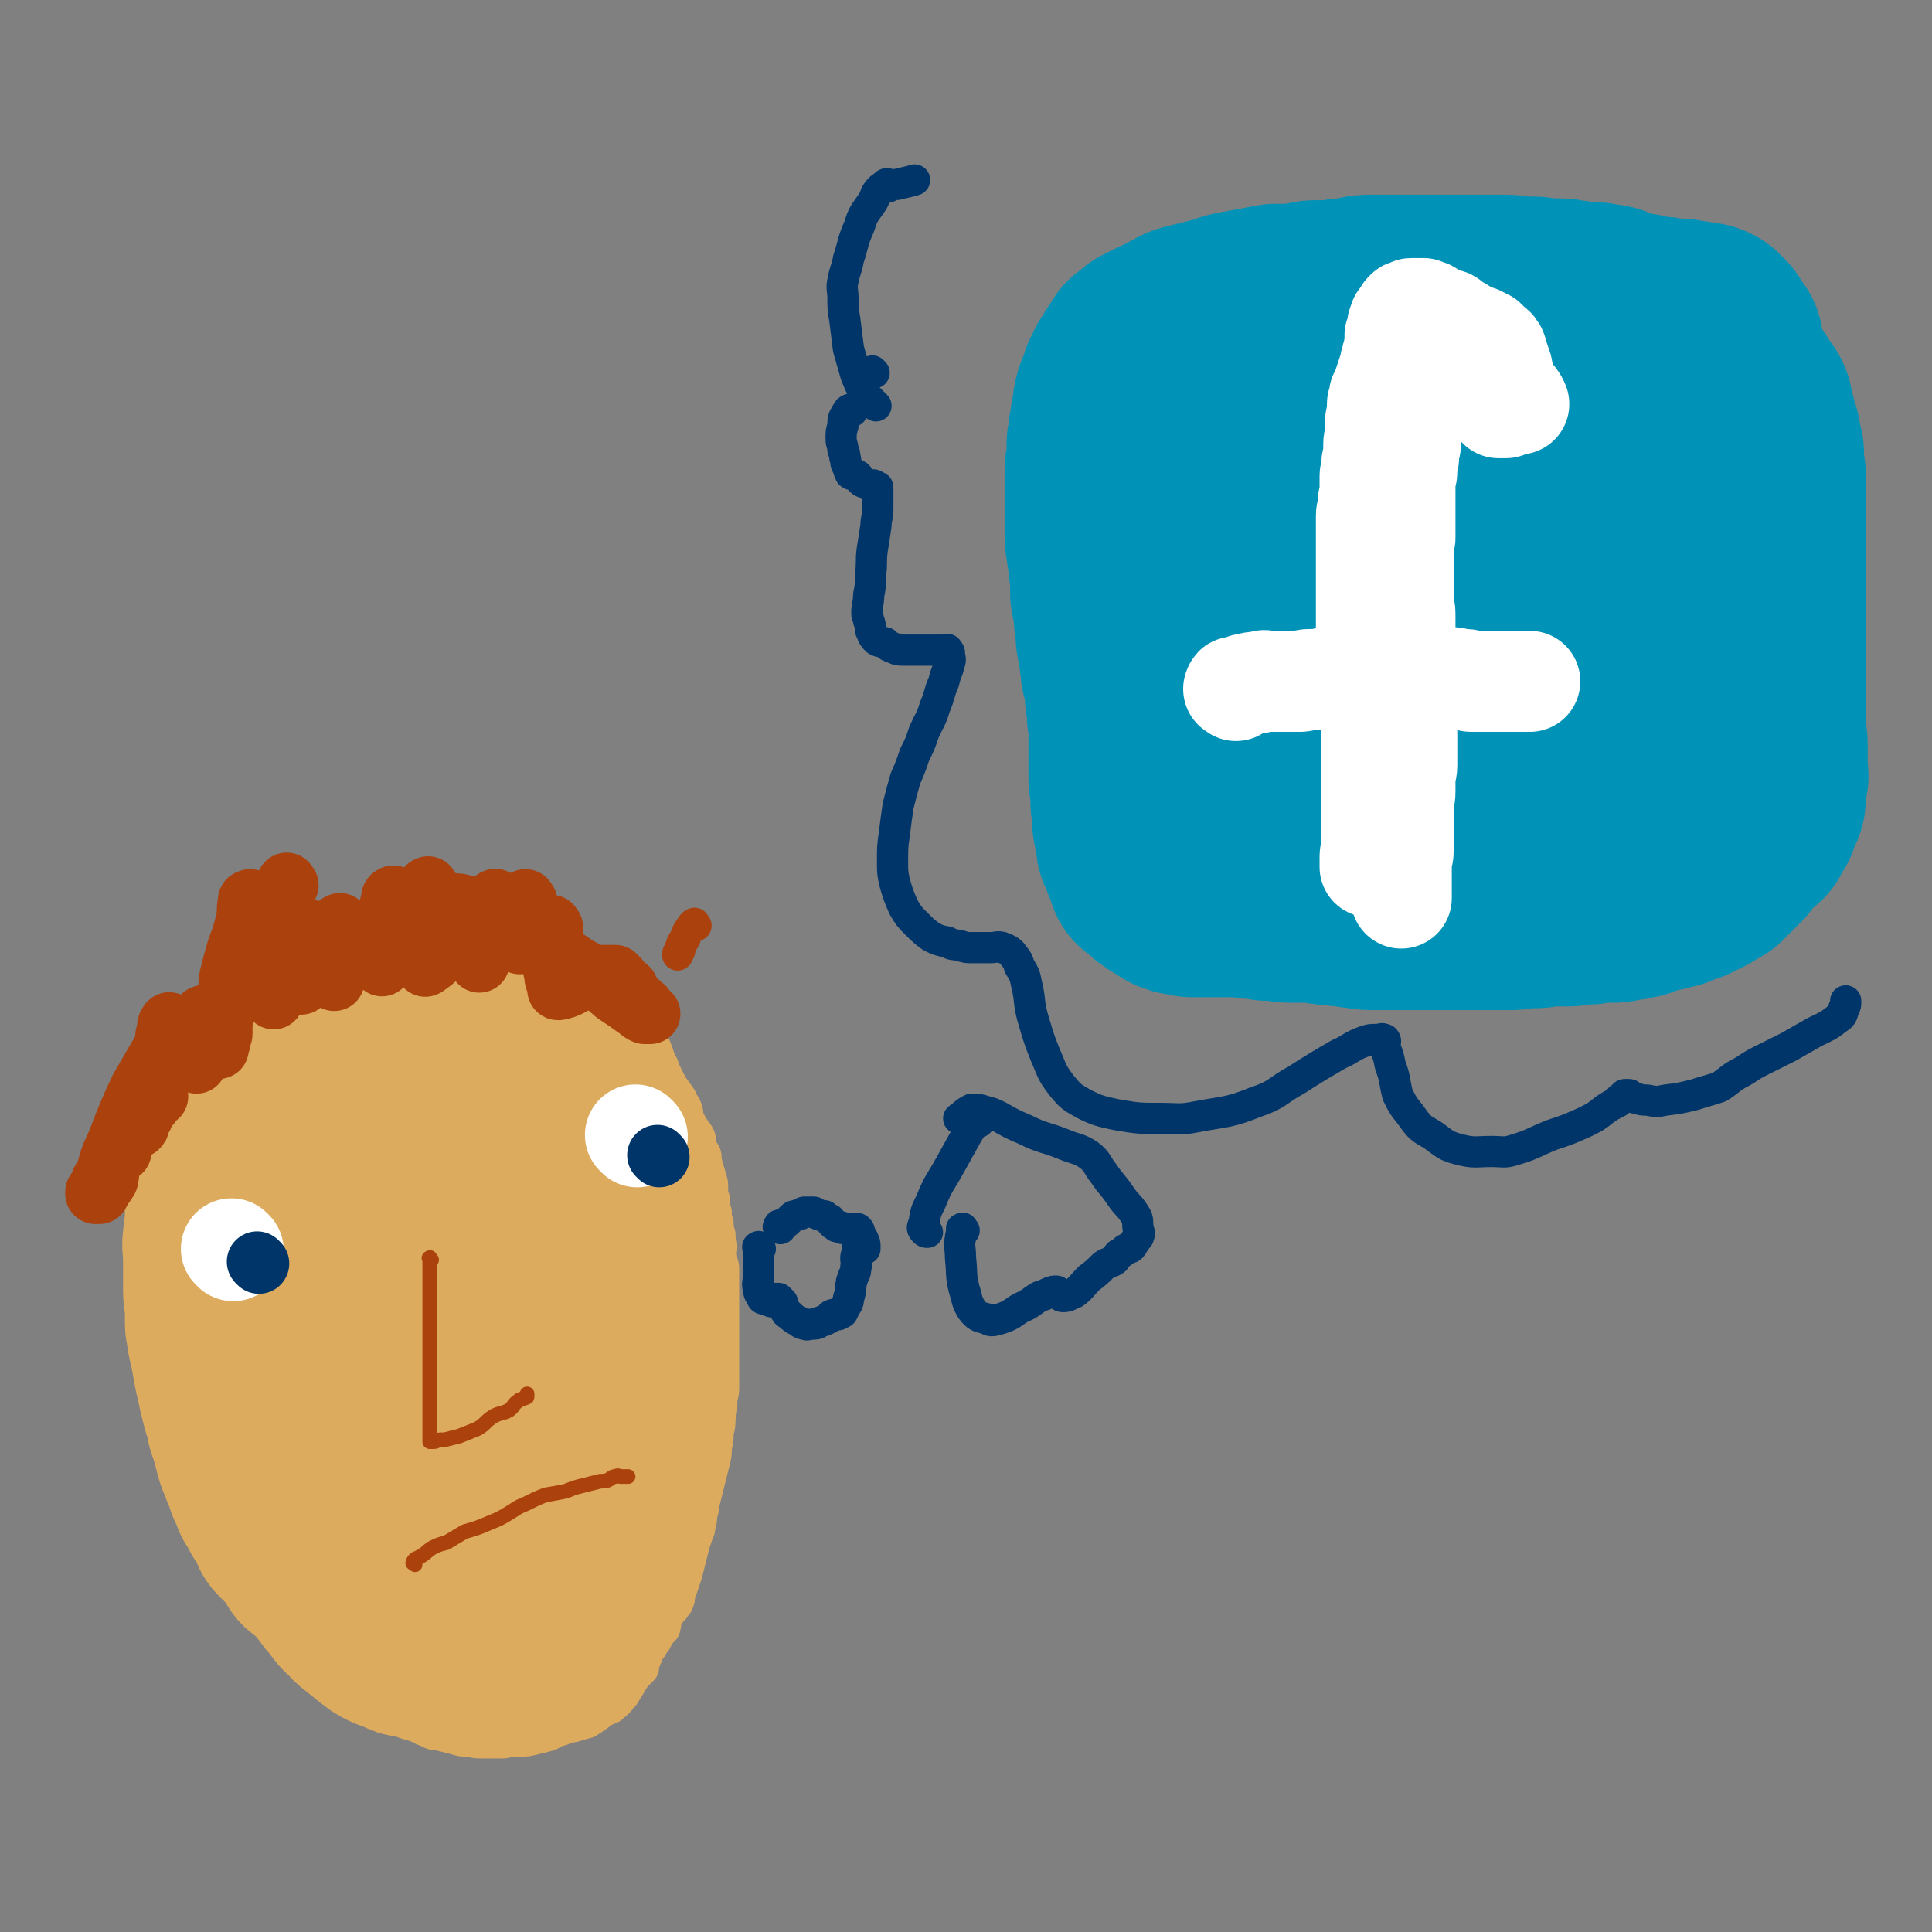
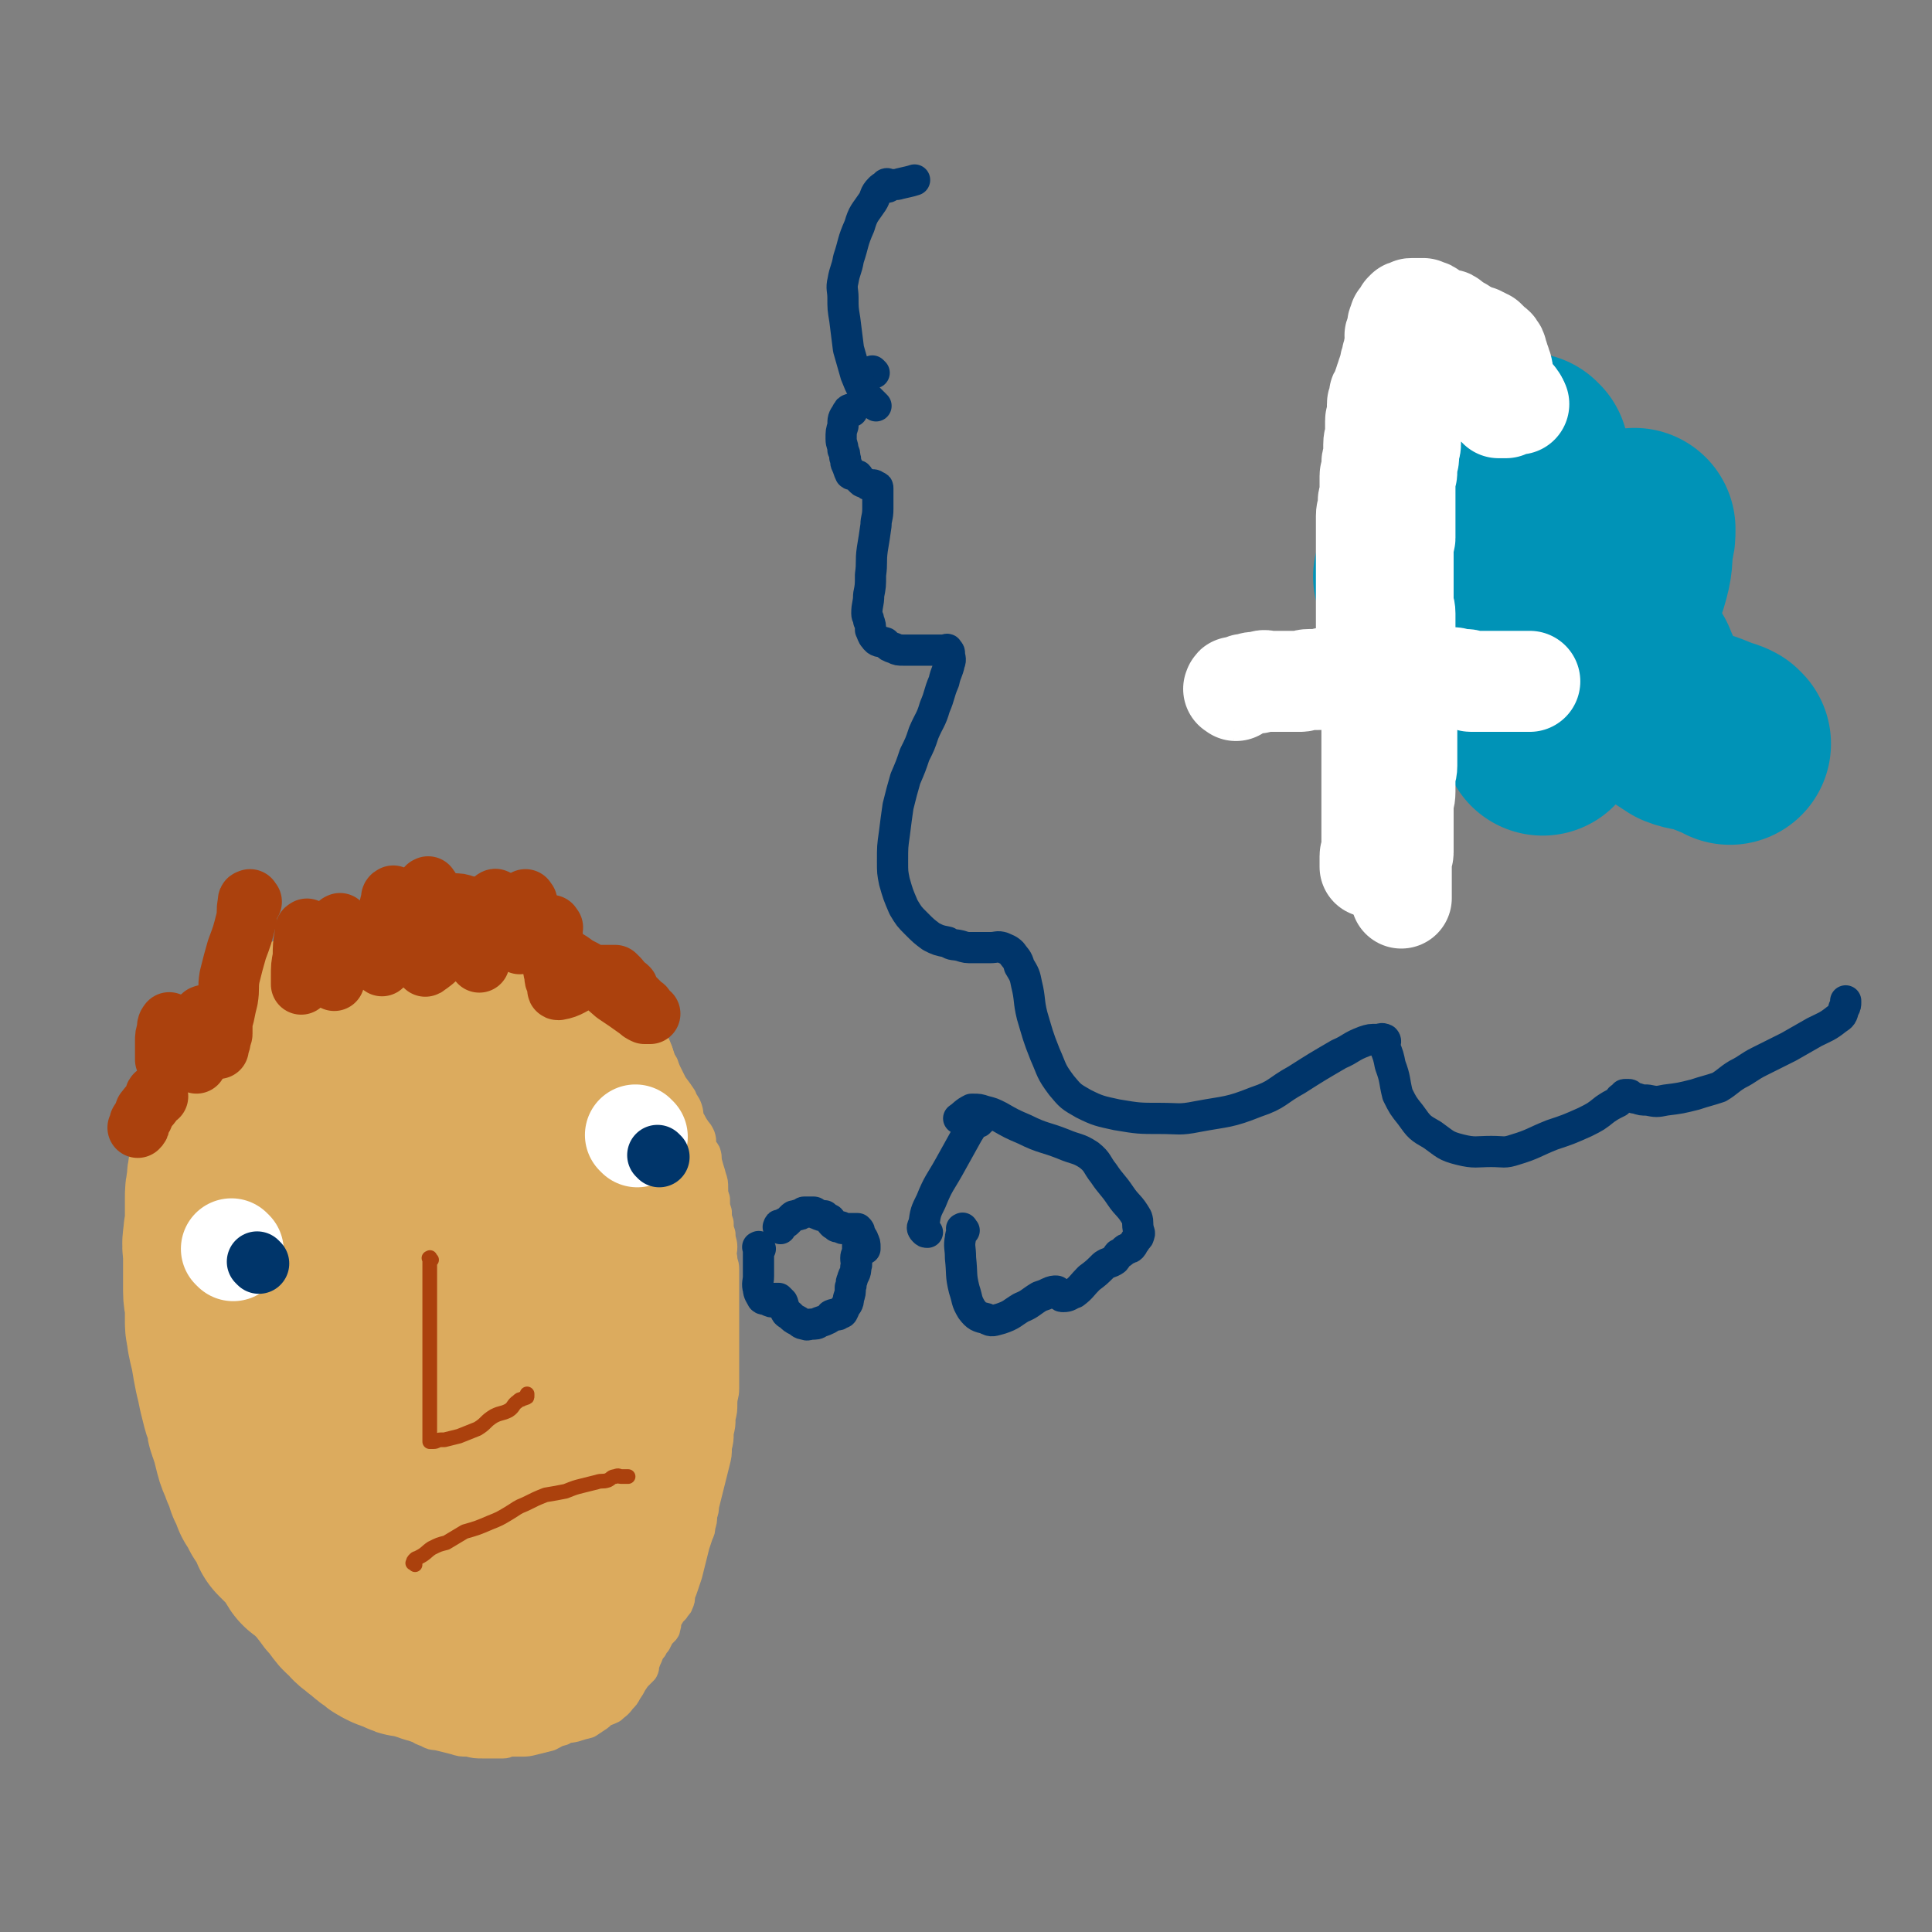
<svg xmlns="http://www.w3.org/2000/svg" viewBox="0 0 1052 1052" version="1.1">
  <rect x="0" y="0" width="1052" height="1052" fill="#808080" stroke="none" />
  <g fill="none" stroke="#0093B7" stroke-width="110" stroke-linecap="round" stroke-linejoin="round">
-     <path d="M648,215c-1,-1 -1,-2 -1,-1 -1,0 0,0 0,1 0,1 0,1 0,1 0,4 0,4 0,8 0,4 0,4 0,8 0,5 0,5 0,9 0,4 0,4 0,9 0,4 0,4 0,9 0,4 0,4 0,9 0,3 0,3 0,7 0,3 0,3 0,6 0,3 1,3 1,7 0,4 0,4 0,8 0,3 0,3 0,7 0,3 0,3 0,7 0,3 1,3 1,7 0,2 0,2 0,4 0,3 0,3 0,5 0,3 0,3 0,5 0,2 0,2 0,3 0,2 0,2 0,3 0,2 0,2 0,4 0,3 0,3 0,5 0,3 1,3 1,5 0,2 0,2 0,4 0,2 0,3 0,4 0,2 1,2 1,4 0,2 0,3 0,5 0,1 1,1 1,3 1,3 0,3 1,5 1,3 1,2 2,5 1,1 1,1 1,3 1,1 1,1 1,2 1,2 1,3 2,4 2,3 2,2 4,5 1,1 1,1 2,3 2,2 2,3 3,4 2,3 3,2 4,4 2,3 2,3 3,6 2,2 2,2 3,4 2,2 2,2 3,5 1,2 1,2 2,3 2,3 2,3 4,6 1,3 0,3 1,6 1,2 2,2 3,4 2,3 1,4 2,7 1,2 1,2 2,5 1,2 1,2 2,4 1,2 1,2 2,4 1,1 2,0 3,1 2,1 1,2 2,3 1,1 1,1 2,2 2,1 2,1 3,2 1,1 1,1 2,1 2,1 2,0 3,1 1,0 1,1 2,1 2,1 2,1 5,1 2,1 2,1 5,1 2,1 2,1 5,1 3,1 3,1 6,1 3,0 3,0 6,0 3,0 3,0 6,1 3,1 3,1 6,1 2,0 2,0 5,0 2,0 2,0 5,0 2,0 2,0 3,0 4,0 4,0 7,0 2,0 2,0 5,0 3,0 3,0 6,0 2,0 2,0 5,0 3,0 3,0 6,0 3,0 3,0 5,0 3,0 3,0 6,0 3,0 3,0 5,0 4,0 4,0 7,0 3,0 3,-1 6,-1 2,0 2,0 4,0 4,0 4,-1 7,-1 3,-1 3,0 5,0 4,0 4,-1 8,-1 3,0 3,0 6,0 3,0 3,-1 6,-1 3,0 3,0 6,0 3,0 3,0 6,-1 2,-1 2,-1 5,-1 3,-1 3,0 6,0 3,0 3,0 6,-1 2,0 2,0 4,-1 3,-1 3,-1 6,-1 2,-1 2,0 5,0 2,0 2,-1 4,-1 2,-1 2,0 5,0 2,0 2,0 4,-1 3,-1 3,-1 5,-2 2,-1 2,-1 4,-1 2,-1 2,-1 4,-1 2,-1 2,-1 4,-1 1,-1 1,-1 2,-1 2,-1 2,-1 3,-1 2,-1 2,-1 3,-2 1,-1 1,-1 2,-1 1,-1 1,-1 2,-1 1,-1 1,-1 2,-2 1,-1 1,-1 2,-1 1,-1 2,-1 2,-2 1,-2 0,-2 1,-3 1,-2 1,-1 2,-2 1,-1 0,-2 1,-3 1,-2 1,-2 2,-5 1,-1 1,-1 1,-4 0,-2 0,-2 0,-5 0,-2 1,-2 1,-4 1,-2 0,-2 0,-4 0,-4 0,-4 0,-7 0,-3 0,-3 0,-7 0,-5 -1,-5 -1,-9 -1,-4 -1,-4 -1,-8 -1,-5 -1,-5 -1,-9 -1,-4 -1,-4 -1,-8 0,-4 0,-4 -1,-8 -1,-3 -1,-3 -2,-7 -1,-3 -1,-3 -1,-6 -1,-3 -1,-3 -1,-7 -1,-4 -1,-4 -1,-8 -1,-4 -1,-4 -1,-8 -1,-4 -1,-4 -1,-9 -1,-4 -1,-4 -1,-8 0,-4 0,-4 -1,-8 0,-3 -1,-3 -1,-7 -1,-3 0,-3 -1,-7 0,-2 0,-2 -1,-5 -1,-2 -1,-2 -1,-5 -1,-3 0,-3 0,-6 0,-3 -1,-3 -1,-6 0,-3 0,-3 0,-6 0,-2 0,-2 0,-4 0,-3 -1,-3 -1,-5 0,-3 0,-3 0,-6 0,-2 0,-2 0,-3 0,-2 0,-2 0,-4 0,-2 -1,-1 -1,-3 0,-2 0,-2 0,-3 0,-2 0,-2 0,-4 0,-2 0,-2 0,-4 0,0 0,0 0,-1 0,-2 0,-2 0,-4 0,-1 -1,-1 -1,-3 0,-1 0,-1 0,-2 0,-2 0,-2 0,-3 0,-2 0,-2 0,-3 0,-2 0,-2 0,-4 0,-2 -1,-2 -1,-3 -1,-3 0,-3 0,-6 0,-2 -1,-2 -1,-3 0,-2 0,-2 0,-3 0,-2 0,-3 -1,-4 -1,-2 -1,-1 -2,-2 -1,-1 -1,-1 -1,-2 -1,-1 0,-1 -1,-2 -1,-1 -1,-1 -2,-2 -1,-1 -1,-1 -1,-1 -2,-1 -2,-1 -3,-1 -1,0 -1,0 -2,0 -2,0 -2,-1 -4,-1 -2,0 -2,0 -4,0 -1,0 -1,-1 -2,-1 -2,0 -2,0 -3,0 -2,0 -2,0 -4,0 0,0 -1,0 -1,0 -1,0 -1,-1 -2,-1 -2,0 -2,0 -3,0 -1,0 -1,0 -2,0 -2,0 -2,-1 -5,-1 -2,-1 -1,-1 -4,-1 -2,-1 -2,0 -5,-1 -3,-1 -3,-1 -6,-2 -3,-1 -3,-2 -7,-2 -4,-1 -4,-1 -7,-1 -5,0 -5,0 -9,-1 -4,0 -4,-1 -8,-1 -4,0 -4,0 -8,0 -3,0 -3,-1 -6,-1 -3,0 -3,0 -7,0 -4,0 -4,-1 -8,-1 -4,0 -4,0 -8,0 -5,0 -5,0 -9,0 -4,0 -4,0 -9,0 -4,0 -4,0 -8,0 -4,0 -4,0 -8,0 -3,0 -3,0 -7,0 -3,0 -3,0 -7,0 -3,0 -3,0 -7,0 -4,0 -4,0 -9,0 -5,0 -5,0 -9,1 -4,1 -4,1 -8,1 -4,1 -4,1 -8,1 -3,0 -3,0 -7,0 -3,0 -3,1 -6,1 -3,1 -3,1 -7,1 -5,0 -5,0 -9,0 -5,1 -5,1 -10,2 -6,1 -6,1 -11,2 -5,1 -5,2 -10,3 -4,1 -4,1 -8,2 -4,1 -4,1 -8,2 -3,1 -3,2 -6,3 -4,3 -4,2 -8,4 -4,2 -4,2 -8,4 -2,2 -2,2 -5,4 -1,2 -1,2 -2,4 -2,2 -2,2 -3,4 -1,2 -1,2 -2,3 -1,2 -1,2 -2,4 -1,2 -1,2 -1,4 -1,1 0,2 -1,3 -1,3 -2,2 -2,4 -1,3 -1,4 -1,7 -1,3 -1,3 -1,6 -1,3 -1,3 -1,7 -1,3 -1,3 -1,6 0,3 0,3 0,6 0,3 -1,3 -1,6 0,3 0,3 0,6 0,2 0,2 0,4 0,2 0,2 0,4 0,3 0,3 0,5 0,2 0,2 0,4 0,3 0,3 0,6 0,3 0,3 0,7 0,4 1,4 1,8 1,4 1,4 1,8 1,4 1,4 1,8 0,3 0,3 0,6 0,2 0,2 1,5 1,2 1,2 1,5 1,2 0,2 0,5 0,2 1,2 1,5 0,2 0,2 0,4 0,3 1,3 1,6 1,3 1,3 1,7 1,3 0,4 1,7 1,4 2,3 2,7 1,3 0,3 0,6 0,2 1,2 1,5 0,2 0,2 0,4 0,3 1,3 1,6 0,2 0,2 0,4 0,2 0,2 0,4 0,1 0,1 0,2 0,2 0,2 0,5 0,1 0,1 0,3 0,3 0,3 0,6 0,3 0,3 0,6 0,3 1,3 1,7 0,3 0,3 0,5 0,3 1,3 1,6 0,3 0,3 0,5 0,3 1,3 1,5 1,3 1,3 1,5 0,1 0,1 0,2 0,2 1,2 1,3 1,1 1,1 1,2 1,2 1,2 1,3 1,1 1,1 1,2 1,1 1,1 1,2 1,2 0,2 1,4 1,1 1,0 2,1 1,1 1,1 2,2 1,1 1,1 2,2 2,1 2,1 3,2 1,1 1,0 2,1 2,1 2,1 3,2 1,1 1,1 2,1 2,1 2,1 3,1 1,0 1,0 2,0 2,0 2,1 3,1 2,0 2,0 5,0 2,0 2,0 5,0 1,0 1,0 3,0 2,0 2,0 3,0 2,0 2,0 3,0 1,0 1,0 2,0 2,0 2,0 3,0 1,0 1,0 2,0 2,0 2,0 3,0 1,0 1,0 2,0 1,0 1,1 2,1 2,0 2,0 3,0 3,0 3,1 6,1 2,0 2,0 5,0 3,0 3,1 6,1 3,0 3,0 6,0 3,0 3,0 6,0 4,0 4,1 8,1 4,1 4,0 8,1 4,0 4,0 8,1 4,0 4,1 8,1 4,0 4,0 8,0 3,0 3,0 7,0 3,0 3,0 6,0 3,0 3,0 7,0 3,0 3,0 6,0 3,0 3,0 6,0 3,0 3,0 6,0 3,0 3,0 6,0 3,0 3,0 6,0 3,0 3,0 7,0 3,0 3,0 6,0 3,0 3,0 6,0 3,0 3,-1 6,-1 3,0 3,0 7,0 3,0 3,-1 6,-1 3,0 3,0 6,0 3,0 3,0 6,0 3,0 3,-1 6,-1 2,0 2,0 4,0 4,0 4,-1 7,-1 3,0 3,0 6,0 3,0 3,0 6,-1 3,0 3,0 6,-1 2,0 2,0 4,-1 3,-1 3,-1 5,-2 3,-1 3,-1 6,-1 1,-1 1,-1 3,-1 2,-1 3,0 4,-1 3,-1 2,-1 4,-2 2,-1 3,0 4,-1 2,-1 2,-1 3,-2 2,-1 2,0 3,-1 2,-1 2,-1 3,-2 2,-1 2,-1 4,-2 1,-1 0,-1 1,-2 2,-1 2,-1 3,-2 1,-1 1,-1 2,-2 1,-1 1,-1 2,-2 1,-1 1,-1 2,-2 1,-2 1,-2 2,-3 1,-2 1,-2 2,-3 1,-2 1,-2 2,-3 1,-2 1,-2 2,-3 1,-2 1,-2 2,-3 1,-2 1,-2 1,-3 0,-2 1,-2 1,-3 1,-2 0,-2 1,-3 0,-2 0,-2 1,-3 1,-2 2,-2 2,-4 1,-2 0,-2 0,-4 0,0 1,0 1,-1 0,-2 0,-2 0,-3 0,-1 0,-1 0,-2 0,-1 1,-1 1,-2 0,-1 0,-1 0,-2 0,-2 0,-2 0,-3 0,-1 0,-1 0,-2 0,-2 1,-2 1,-3 0,-2 0,-2 0,-5 0,-1 0,-1 0,-2 0,-3 0,-3 0,-5 0,-3 0,-3 0,-5 0,-4 0,-4 0,-7 0,-2 0,-2 0,-4 0,-4 0,-4 0,-7 0,-2 0,-2 0,-4 0,-3 0,-3 0,-6 0,-2 0,-2 0,-4 0,-3 0,-3 0,-5 0,-1 0,-1 0,-3 0,-3 0,-3 0,-5 0,-3 0,-3 0,-6 0,-3 0,-3 0,-6 0,-3 0,-3 0,-7 0,-3 0,-3 0,-7 0,-3 0,-3 0,-7 0,-3 0,-3 0,-7 0,-3 0,-3 0,-7 0,-3 0,-3 0,-7 0,-3 0,-3 0,-6 0,-2 0,-2 0,-5 0,-2 0,-2 0,-4 0,-2 0,-2 0,-4 0,-2 0,-2 0,-5 0,-3 0,-3 0,-6 0,-2 0,-2 0,-5 0,-3 -1,-3 -1,-6 0,-3 0,-3 0,-6 0,-2 -1,-2 -1,-5 -1,-2 -1,-2 -1,-5 -1,-2 -1,-2 -1,-3 -1,-2 -1,-2 -1,-4 -1,-2 -1,-2 -1,-3 -1,-2 -1,-2 -1,-3 0,-1 0,-1 0,-2 0,-1 0,-1 -1,-2 0,-1 0,-1 -1,-1 -1,-1 -1,-1 -2,-2 -1,-1 -1,-1 -1,-1 -1,-2 0,-3 -1,-4 -1,-1 -1,0 -2,0 -2,0 -2,0 -3,0 -2,0 -2,-1 -3,-1 -2,0 -3,0 -5,0 -2,0 -2,0 -4,0 -2,0 -2,-1 -5,-1 -2,0 -2,0 -4,0 -3,0 -3,-1 -6,-1 -2,0 -3,1 -5,0 -2,-1 -2,-3 -4,-4 -5,-1 -5,0 -10,0 -6,0 -6,1 -12,1 -6,1 -6,1 -12,1 -5,0 -5,0 -10,0 -6,0 -6,0 -12,1 -11,3 -11,5 -22,7 -5,1 -5,-1 -9,-2 -3,0 -3,0 -6,0 -5,0 -5,0 -9,0 -6,1 -6,1 -12,2 -5,1 -5,0 -10,1 -4,1 -4,1 -8,2 -5,2 -5,2 -10,3 -6,2 -6,2 -11,3 -6,2 -6,2 -11,4 -6,3 -6,3 -11,7 -4,3 -5,3 -8,7 -3,4 -2,4 -4,9 -2,4 -3,4 -5,8 -1,5 -1,5 -3,9 -1,4 -1,4 -1,8 -1,6 -1,6 -1,12 -1,6 -1,6 -1,13 0,6 0,6 1,13 2,8 2,8 5,16 3,8 3,8 7,16 5,10 5,10 10,19 6,9 6,9 12,17 5,6 6,6 12,11 4,4 4,6 9,8 7,3 9,1 15,1 " />
    <path d="M856,358c-1,-1 -2,-1 -1,-1 3,-3 5,-3 8,-6 7,-6 8,-5 12,-13 7,-11 7,-11 11,-23 3,-10 2,-10 3,-20 1,-3 1,-3 1,-7 " />
    <path d="M783,295c-1,-1 -1,-2 -1,-1 -2,2 -2,2 -4,6 -4,7 -5,8 -8,14 " />
    <path d="M856,363c-1,-1 -1,-2 -1,-1 -1,1 -1,2 -1,5 -2,6 -1,7 -4,13 -4,10 -6,12 -10,20 " />
    <path d="M942,405c-1,-1 -1,-1 -1,-1 -2,-1 -2,-1 -3,-1 -5,-2 -5,-2 -10,-4 -6,-2 -7,-1 -12,-3 -6,-4 -7,-4 -11,-9 -5,-5 -4,-5 -8,-11 -3,-6 -4,-8 -6,-13 " />
    <path d="M832,248c-1,-1 -1,-1 -1,-1 " />
  </g>
  <g fill="none" stroke="#FFFFFF" stroke-width="55" stroke-linecap="round" stroke-linejoin="round">
    <path d="M827,220c-1,-1 -1,-2 -1,-1 -1,0 -1,1 -2,1 -1,0 -1,0 -2,0 -2,1 -1,1 -2,2 -1,0 -1,0 -2,0 -1,0 -2,0 -2,0 0,-1 1,-1 1,-3 1,-1 1,-1 1,-2 0,-2 0,-2 0,-3 0,-1 0,-1 0,-1 0,-1 0,-1 0,-2 0,-1 1,-1 1,-1 0,-1 0,-1 0,-1 0,-1 -1,0 -1,-1 -1,-1 0,-1 0,-2 0,-1 0,-1 0,-1 0,-1 0,-1 0,-1 0,-1 0,-1 0,-1 0,-1 0,-1 0,-2 0,-1 -1,-1 -1,-1 0,-1 0,-1 0,-2 0,-1 -1,-1 -1,-1 0,-1 0,-1 0,-1 0,-1 0,-1 0,-1 0,-1 -1,-1 -1,-2 0,-1 0,-1 0,-1 0,-1 0,-1 -1,-2 0,-1 -1,-1 -1,-1 -1,-1 -1,-1 -1,-1 -1,-1 -1,-1 -1,-1 -1,-1 -1,-1 -1,-1 -1,-1 -1,-1 -1,-1 -1,0 -1,0 -1,0 -1,0 -1,-1 -1,-1 -1,0 -1,0 -1,0 -1,0 -1,-1 -1,-1 -1,0 -1,0 -2,0 -1,0 -1,-1 -1,-1 -1,0 -1,0 -2,0 -1,0 0,-1 -1,-1 -1,0 -1,0 -2,0 -1,0 -1,0 -1,0 -1,0 -1,0 -2,0 -1,0 -1,0 -1,0 -1,0 -1,0 -1,0 -1,0 -1,1 -2,1 -1,0 -1,0 -1,0 -1,0 -1,0 -1,0 -1,0 -1,0 -1,0 -1,0 -1,1 -1,1 -1,1 -1,1 -1,1 -1,1 -1,1 -1,1 -1,1 -1,1 -1,1 -1,1 -1,1 -1,1 -1,1 -1,1 -1,1 -1,1 -1,1 -1,1 0,1 0,1 0,1 0,1 -1,1 -1,2 0,1 0,1 0,2 0,1 -1,1 -1,2 0,1 0,1 0,2 0,1 -1,1 -1,2 0,1 0,1 0,2 0,1 -1,1 -1,2 0,1 0,1 0,1 0,1 -1,1 -1,2 0,1 0,1 0,1 0,1 -1,1 -1,2 0,0 0,0 0,0 -1,1 -1,1 -1,1 -1,1 0,1 0,2 0,1 -1,1 -1,1 0,1 0,1 0,2 0,1 -1,1 -1,2 0,1 0,1 0,2 0,2 -1,2 -1,3 0,2 0,2 0,4 0,1 -1,1 -1,2 0,2 0,2 0,4 0,2 -1,2 -1,4 0,2 0,3 0,5 0,2 -1,1 -1,3 0,2 0,2 0,4 0,2 -1,2 -1,4 0,2 0,2 0,4 0,2 -1,2 -1,5 0,1 0,1 0,2 0,2 0,2 0,3 0,2 0,2 0,3 0,1 0,1 0,2 0,2 0,2 0,3 0,2 0,2 0,3 0,2 0,2 0,3 0,2 0,2 0,4 0,2 0,2 0,3 0,2 0,3 0,5 0,1 -1,1 -1,3 0,2 0,2 0,5 0,2 0,2 0,4 0,1 0,1 0,3 0,2 0,2 0,5 0,1 0,1 0,3 0,2 0,2 0,4 0,2 0,2 0,5 0,2 0,2 0,3 0,3 1,3 1,6 0,1 0,2 0,4 0,1 0,1 0,3 0,2 0,2 0,5 0,1 0,1 0,3 0,3 1,3 1,5 0,3 0,3 0,5 0,4 0,4 0,7 0,3 0,3 0,5 0,5 0,5 0,9 0,3 0,3 0,7 0,4 0,4 0,8 0,4 0,4 0,8 0,3 0,3 0,7 0,3 0,3 0,7 0,3 -1,3 -1,7 0,3 0,3 0,7 0,4 -1,4 -1,8 0,3 0,3 0,7 0,3 0,3 0,7 0,3 0,3 0,6 0,2 0,2 0,5 0,2 -1,2 -1,3 0,2 0,2 0,5 0,0 0,0 0,1 0,2 0,2 0,3 0,1 0,1 0,2 0,1 0,1 0,2 0,1 0,1 0,2 0,1 0,1 0,2 0,1 0,1 0,1 0,1 0,1 0,1 0,1 0,1 0,1 0,1 0,1 0,1 0,1 0,1 0,1 " />
    <path d="M673,376c-1,-1 -2,-1 -1,-1 0,-1 0,-1 1,-1 1,0 1,0 2,0 1,0 1,-1 2,-1 1,-1 1,0 2,0 1,0 1,-1 2,-1 2,-1 2,0 3,0 2,0 2,-1 3,-1 2,-1 2,0 3,0 2,0 2,0 5,0 1,0 1,0 3,0 2,0 2,0 4,0 3,0 3,0 6,0 2,0 2,-1 5,-1 2,0 2,0 5,0 2,0 2,-1 5,-1 3,0 3,0 6,0 2,0 2,0 4,0 3,0 3,0 5,0 2,0 2,0 4,0 2,0 2,0 4,0 2,0 2,0 3,0 2,0 2,0 3,0 2,0 2,0 4,0 3,0 3,0 5,0 1,0 1,0 3,0 1,0 1,0 2,0 2,0 2,0 3,0 2,0 2,0 3,0 2,0 2,0 3,0 2,0 2,0 3,0 3,0 3,0 6,0 2,0 2,0 5,0 1,0 1,0 2,0 2,0 2,1 5,1 1,0 1,0 2,0 2,0 2,1 3,1 2,0 2,0 3,0 2,0 2,0 3,0 1,0 1,0 2,0 2,0 2,0 3,0 2,0 2,0 4,0 0,0 0,0 1,0 1,0 1,0 2,0 1,0 1,0 2,0 0,0 0,0 1,0 1,0 1,0 2,0 0,0 0,0 1,0 1,0 1,0 1,0 1,0 1,0 2,0 0,0 0,0 1,0 1,0 1,0 2,0 0,0 0,0 1,0 1,0 1,0 1,0 " />
    <path d="M826,218c-1,-1 -1,-2 -1,-1 -1,0 -1,1 -2,1 -1,0 -1,0 -2,0 0,-1 0,-1 0,-2 0,-1 0,-1 0,-2 0,-1 0,-1 0,-1 0,-1 0,-1 0,-2 0,-1 -1,-1 -1,-1 0,-1 0,-1 0,-1 0,-1 -1,0 -1,-1 -1,-1 0,-1 0,-2 0,-1 -1,-1 -1,-1 -1,-1 0,-1 -1,-2 -1,-1 -1,-1 -1,-2 -1,-1 0,-1 -1,-2 0,0 -1,0 -1,0 -1,-1 -1,-1 -1,-2 -1,-1 -1,-1 -1,-1 -1,-1 -1,-1 -1,-2 -1,-1 -1,-1 -1,-1 -1,-1 -1,-1 -2,-2 -1,-1 -1,-1 -1,-1 -1,-1 -1,-1 -1,-1 -1,-1 -1,-1 -1,-1 -1,-1 -1,-1 -2,-2 -1,-1 0,-1 -1,-1 -1,-1 -1,-1 -2,-2 -1,-1 -1,-1 -1,-1 -1,-1 -2,0 -2,-1 -1,-1 0,-1 -1,-2 -1,-1 -1,-1 -2,-1 -1,0 -1,0 -1,0 -1,0 -1,0 -1,-1 -1,-1 -1,-1 -2,-2 -1,-1 -1,-1 -2,-1 -1,0 -1,0 -2,0 -1,0 -1,-1 -1,-1 -1,0 -1,0 -2,0 -1,0 -1,-1 -1,-1 -1,-1 -1,-1 -2,-1 -1,-1 -1,-1 -1,-1 -1,-1 -1,-1 -2,-1 -1,0 -1,0 -1,0 -1,0 -1,-1 -1,-1 -1,0 -1,0 -1,0 -1,0 -1,0 -1,0 -1,0 -1,0 -1,0 -1,0 -1,0 -2,0 0,0 0,0 0,0 -1,0 -1,0 -1,0 -1,0 -1,0 -2,1 0,0 0,0 0,0 -1,1 -1,0 -1,0 -1,0 0,1 0,1 0,1 -1,0 -1,0 -1,0 0,1 0,1 0,1 -1,1 -1,1 -1,1 -1,1 -1,1 -1,1 -1,1 -1,1 0,1 0,1 0,2 0,0 -1,0 -1,1 0,1 0,1 0,1 0,1 0,1 0,2 0,0 0,0 0,0 0,1 0,1 0,1 0,1 -1,1 -1,1 -1,1 0,1 0,2 0,1 0,1 0,1 0,1 0,1 0,2 0,1 0,1 0,1 0,1 -1,1 -1,2 0,1 0,1 0,1 0,1 0,1 0,2 0,1 -1,1 -1,1 0,1 0,1 0,2 0,1 -1,1 -1,2 0,1 0,1 0,2 0,1 -1,1 -1,2 0,1 0,1 0,1 0,1 -1,1 -1,2 0,1 0,1 0,1 0,1 -1,1 -1,2 0,1 0,1 0,1 0,1 -1,1 -1,2 0,1 0,1 0,2 0,1 -1,1 -1,1 -1,1 -1,1 -1,2 0,1 0,1 0,2 0,1 -1,1 -1,2 0,1 0,1 0,2 0,1 0,1 0,2 0,1 0,1 0,2 0,2 -1,2 -1,3 0,1 0,1 0,2 0,2 0,2 0,3 0,2 0,2 0,3 0,2 -1,2 -1,5 0,1 0,1 0,3 0,2 0,2 0,4 0,2 -1,1 -1,3 0,2 0,2 0,4 0,2 -1,2 -1,3 0,2 0,2 0,3 0,2 0,2 0,4 0,2 0,2 0,4 0,2 -1,1 -1,3 0,2 0,2 0,3 0,2 -1,2 -1,5 0,1 0,1 0,3 0,2 0,2 0,4 0,3 0,3 0,6 0,2 0,2 0,4 0,3 0,3 0,6 0,3 0,3 0,5 0,3 0,3 0,5 0,3 0,3 0,7 0,2 0,2 0,5 0,2 0,2 0,5 0,2 0,2 0,5 0,2 0,2 0,5 0,2 0,2 0,5 0,2 0,2 0,5 0,3 0,3 1,6 1,3 1,3 1,7 0,3 0,3 0,7 0,4 1,4 1,8 0,4 0,4 0,8 0,3 0,3 0,7 0,4 0,4 0,8 0,3 0,3 0,7 0,3 0,3 0,6 0,3 0,3 0,6 0,5 0,5 0,9 0,3 0,3 0,7 0,3 0,3 0,6 0,2 0,2 0,5 0,1 0,1 0,3 0,2 0,2 0,4 0,2 0,2 0,3 0,2 0,2 0,3 0,1 0,1 0,2 0,2 -1,2 -1,3 0,1 0,1 0,2 0,1 0,1 0,2 0,1 0,1 0,2 0,0 0,0 0,0 " />
  </g>
  <g fill="none" stroke="#00356A" stroke-width="17" stroke-linecap="round" stroke-linejoin="round">
    <path d="M476,203c-1,-1 -1,-1 -1,-1 " />
    <path d="M464,224c-1,-1 -1,-2 -1,-1 -1,0 -1,0 -1,1 0,1 -1,0 -1,1 -2,3 -2,3 -2,7 -1,3 -1,3 -1,7 0,3 1,3 1,6 1,2 1,2 1,4 1,2 0,2 1,4 1,2 1,3 2,5 1,1 2,0 4,1 1,1 0,1 1,2 1,1 1,1 1,1 1,1 1,0 2,1 1,0 1,1 2,1 1,0 1,0 2,0 1,0 1,0 2,1 1,0 1,0 1,1 0,1 0,1 0,2 0,2 0,2 0,3 0,3 0,3 0,6 0,5 -1,5 -1,9 -1,7 -1,7 -2,13 -1,7 0,7 -1,14 0,6 0,6 -1,11 0,5 -1,5 -1,10 0,2 1,2 1,4 1,2 1,3 1,5 1,2 1,3 2,4 2,3 3,2 6,3 2,2 2,2 5,3 2,1 2,1 5,1 2,0 2,0 3,0 3,0 3,0 6,0 2,0 2,0 5,0 1,0 1,0 2,0 2,0 2,0 4,0 1,0 1,0 2,0 1,0 2,-1 2,0 1,1 1,1 1,2 0,2 1,3 0,5 -1,5 -2,5 -3,10 -3,7 -2,7 -5,14 -2,7 -3,7 -6,14 -2,6 -2,6 -5,12 -2,6 -2,6 -5,13 -2,7 -2,7 -4,15 -1,7 -1,7 -2,15 -1,7 -1,7 -1,15 0,6 0,6 1,11 2,7 2,7 5,14 3,5 3,5 7,9 4,4 4,4 8,7 4,2 4,2 9,3 3,2 3,1 7,2 3,1 3,1 7,1 3,0 3,0 6,0 1,0 1,0 3,0 4,0 4,-1 7,0 2,1 3,1 5,3 2,3 3,3 4,7 3,5 3,5 4,10 2,8 1,9 3,17 3,10 3,11 7,21 4,9 3,9 9,17 5,6 5,6 12,10 8,4 9,4 18,6 12,2 12,2 24,2 10,0 10,1 20,-1 16,-3 17,-2 32,-8 12,-4 11,-6 22,-12 11,-7 11,-7 23,-14 7,-3 6,-4 14,-7 3,-1 3,-1 7,-1 2,0 2,-1 4,0 1,1 0,2 0,4 2,5 2,5 3,10 3,8 2,8 4,16 3,6 3,6 7,11 5,7 5,7 12,11 7,5 7,6 15,8 8,2 9,1 17,1 7,0 7,1 13,-1 10,-3 10,-4 20,-8 9,-3 9,-3 18,-7 6,-3 6,-3 11,-7 3,-2 3,-2 7,-4 1,-2 1,-2 3,-3 1,-1 0,-1 1,-1 1,0 1,0 2,0 1,0 0,1 1,1 2,1 2,1 3,1 3,1 3,1 6,1 5,1 5,1 10,0 8,-1 8,-1 16,-3 6,-2 7,-2 13,-4 5,-3 5,-4 10,-7 6,-3 6,-4 12,-7 8,-4 8,-4 16,-8 7,-4 7,-4 14,-8 6,-3 7,-3 12,-7 3,-2 3,-2 4,-6 1,-1 1,-2 1,-3 0,-1 0,-1 0,-1 " />
    <path d="M477,221c-1,-1 -1,-1 -1,-1 -1,-1 -1,-1 -2,-2 -2,-2 -2,-2 -4,-5 -2,-4 -2,-4 -4,-9 -2,-7 -2,-7 -4,-14 -1,-8 -1,-8 -2,-16 -1,-6 -1,-6 -1,-12 0,-4 -1,-5 0,-9 1,-6 2,-6 3,-12 3,-9 2,-9 6,-18 2,-7 3,-7 7,-13 2,-3 1,-4 4,-7 1,-1 1,-1 3,-2 0,-1 1,-1 1,-1 1,0 0,1 0,1 0,1 0,1 0,1 0,0 -1,0 -1,0 0,0 0,0 1,0 1,0 1,-1 2,-1 2,-1 2,0 5,-1 4,-1 5,-1 8,-2 " />
    <path d="M534,610c-1,-1 -1,-2 -1,-1 -1,0 0,1 0,2 0,0 -1,0 -1,0 -3,2 -3,3 -5,6 -5,9 -5,9 -10,18 -5,9 -6,9 -10,19 -3,6 -3,6 -4,13 -1,1 -1,2 0,3 1,1 1,1 2,1 " />
    <path d="M525,670c-1,-1 -1,-2 -1,-1 -1,0 0,0 0,1 0,2 -1,2 -1,4 -1,5 0,5 0,11 1,9 0,9 2,17 2,6 1,6 4,11 3,4 4,4 8,5 3,2 4,1 8,0 6,-2 6,-3 11,-6 5,-2 5,-3 10,-6 3,-1 3,-1 5,-2 2,-1 3,-1 4,-1 1,0 1,1 1,1 1,1 1,1 1,1 1,1 1,1 2,1 3,0 3,-1 6,-2 4,-3 4,-4 8,-8 4,-3 4,-3 8,-7 3,-2 3,-1 6,-3 1,-1 1,-2 2,-3 2,-1 2,-1 3,-2 1,-1 1,-1 2,-1 1,-1 1,0 2,-1 1,-1 1,-2 2,-3 1,-2 2,-2 2,-3 1,-2 0,-2 0,-3 -1,-4 0,-4 -1,-7 -4,-7 -5,-6 -9,-12 -4,-6 -5,-6 -9,-12 -4,-5 -3,-6 -8,-10 -6,-4 -7,-3 -14,-6 -10,-4 -11,-3 -21,-8 -7,-3 -7,-3 -14,-7 -4,-2 -4,-2 -8,-3 -3,-1 -3,-1 -6,-1 -1,0 -1,0 -1,0 -4,2 -4,3 -7,5 " />
    <path d="M414,680c-1,-1 -1,-2 -1,-1 -1,0 0,0 0,1 0,3 0,3 0,6 0,4 0,4 0,9 0,3 -1,4 0,7 0,2 1,3 2,5 1,1 2,0 3,1 2,1 2,1 4,1 0,0 0,0 0,-1 0,-1 0,-1 0,-1 0,0 1,0 2,0 0,0 0,0 0,0 1,1 1,1 2,2 1,2 0,2 1,3 1,3 1,3 3,4 2,2 2,2 4,3 2,1 2,2 4,2 2,1 2,0 4,0 2,0 3,0 4,-1 3,-1 3,-1 5,-2 2,-1 1,-2 2,-2 2,-1 2,0 3,0 1,0 1,-1 1,-1 1,0 1,0 1,0 1,0 1,-1 1,-1 1,-1 0,-1 1,-2 1,-2 2,-2 2,-5 1,-3 1,-3 1,-6 1,-2 0,-2 1,-4 1,-4 2,-3 2,-7 1,-2 0,-2 0,-5 0,-2 1,-2 1,-5 0,-1 0,-1 0,-2 0,-2 0,-2 0,-3 0,-1 0,-1 0,-1 0,-1 0,-1 0,-1 0,-1 -1,-1 -1,-1 -1,0 -1,0 -1,-1 " />
  </g>
  <g fill="none" stroke="#DCAB5E" stroke-width="17" stroke-linecap="round" stroke-linejoin="round">
    <path d="M106,622c-1,-1 -1,-2 -1,-1 -1,0 0,0 0,1 0,1 0,1 0,3 1,5 1,5 1,11 1,6 1,6 1,11 0,5 0,5 0,10 0,5 0,5 1,9 0,4 1,4 1,7 1,3 1,3 1,7 0,5 0,5 0,9 0,4 0,4 1,8 0,4 0,4 1,8 1,4 1,4 1,8 0,3 0,3 0,7 0,3 0,3 0,7 0,3 1,3 1,6 0,2 0,2 0,3 0,3 0,3 0,6 0,2 1,2 1,5 0,2 0,2 0,4 0,4 0,4 1,8 0,3 0,3 1,7 0,3 1,3 1,6 1,4 0,4 1,8 0,4 0,4 1,8 1,4 1,3 2,7 1,3 1,3 2,7 1,3 1,3 2,7 1,4 1,4 2,7 1,4 1,4 2,8 2,4 2,4 3,8 2,5 2,5 4,9 1,4 1,4 2,8 2,3 2,3 3,7 2,3 2,4 4,7 1,3 1,2 3,5 2,2 2,2 4,5 2,2 2,2 3,3 2,2 2,2 3,4 2,4 2,4 4,7 2,3 2,3 5,6 2,3 2,3 5,6 2,3 2,3 5,6 3,3 3,3 7,7 3,3 3,3 6,6 3,3 3,2 7,5 4,2 4,2 7,5 4,2 3,2 7,4 2,2 2,2 4,3 3,2 3,2 5,3 3,1 3,1 6,2 3,2 3,2 6,3 3,2 3,1 7,2 4,1 4,1 8,2 3,1 3,1 7,1 4,1 4,1 8,1 3,0 3,0 7,0 2,0 2,0 4,0 2,0 2,-1 4,-1 3,0 3,0 6,0 3,0 3,0 7,-1 4,-1 4,-1 8,-2 4,-2 3,-2 7,-3 3,-2 3,-1 7,-2 3,-1 3,-1 7,-2 3,-2 3,-2 6,-4 3,-3 3,-2 7,-4 2,-2 3,-2 5,-5 2,-2 2,-2 3,-4 2,-3 2,-3 3,-5 2,-3 2,-3 3,-4 2,-2 2,-2 3,-3 1,-2 0,-2 1,-4 1,-3 1,-2 2,-5 1,-2 1,-2 2,-3 1,-2 1,-2 2,-3 1,-2 1,-2 2,-4 1,-1 1,-1 2,-2 1,-1 1,-1 1,-2 1,-2 0,-3 1,-5 1,-1 1,-1 2,-3 1,-1 1,-1 2,-2 1,-2 2,-2 2,-3 1,-2 1,-2 1,-5 1,-2 1,-2 2,-5 1,-3 1,-3 2,-6 1,-4 1,-4 2,-8 1,-4 1,-4 2,-8 1,-3 1,-3 2,-6 1,-2 1,-2 1,-4 1,-3 1,-3 1,-6 1,-3 1,-3 1,-5 1,-4 1,-4 2,-8 1,-4 1,-4 2,-8 1,-4 1,-4 2,-8 1,-4 1,-4 1,-8 1,-4 1,-4 1,-8 1,-4 1,-4 1,-8 1,-4 1,-4 1,-8 0,-4 1,-4 1,-8 0,-3 0,-3 0,-6 0,-2 0,-2 0,-3 0,-3 0,-3 0,-6 0,-3 0,-3 0,-7 0,-3 0,-3 0,-7 0,-4 0,-4 0,-8 0,-4 0,-4 0,-8 0,-4 0,-4 0,-8 0,-3 0,-3 0,-6 0,-3 0,-3 0,-6 0,-3 -1,-3 -1,-6 -1,-3 0,-3 0,-6 0,-3 -1,-3 -1,-7 -1,-3 -1,-3 -1,-6 -1,-3 -1,-3 -1,-6 -1,-3 -1,-3 -1,-7 -1,-3 -1,-3 -1,-6 0,-3 0,-3 -1,-6 -1,-4 -1,-3 -2,-7 -1,-3 0,-3 -1,-6 -1,-2 -2,-1 -2,-3 -1,-3 0,-3 -1,-6 -1,-2 -1,-2 -2,-3 -2,-3 -2,-3 -3,-5 -2,-3 -1,-4 -2,-7 -1,-3 -2,-3 -3,-6 -2,-3 -2,-3 -5,-7 -1,-2 -1,-2 -2,-4 -2,-4 -2,-4 -3,-7 -2,-3 -2,-3 -3,-7 -2,-3 -2,-3 -4,-6 -1,-3 -1,-3 -3,-6 0,-2 0,-2 -1,-3 -2,-3 -2,-3 -5,-6 -1,-2 -1,-2 -3,-3 -3,-3 -3,-2 -6,-5 -3,-2 -3,-2 -6,-4 -3,-3 -3,-2 -6,-5 -3,-2 -3,-2 -7,-5 -3,-1 -4,-1 -7,-2 -2,-2 -2,-2 -4,-3 -3,-1 -3,-1 -6,-2 -2,-1 -1,-2 -3,-3 -2,-1 -2,0 -4,-1 -2,-1 -1,-1 -4,-2 -1,-1 -1,-1 -2,-1 -2,0 -2,-1 -3,-1 -2,-1 -2,0 -4,-1 -2,0 -2,-1 -3,-1 -2,0 -2,0 -4,0 -2,0 -2,-1 -4,-1 -2,0 -2,0 -4,0 -2,0 -2,0 -4,0 -2,0 -2,0 -4,0 -2,0 -2,0 -4,0 -2,0 -2,0 -4,0 -2,0 -2,0 -4,0 0,0 0,1 -1,1 -2,0 -2,0 -3,0 -2,0 -2,0 -3,1 -2,0 -2,1 -3,1 -2,1 -3,0 -5,1 -1,1 -1,1 -3,2 -1,1 -1,1 -3,2 -2,1 -2,0 -3,1 -2,1 -2,1 -5,2 -2,1 -2,1 -4,2 -1,1 -1,1 -3,2 -2,1 -2,1 -4,2 -2,1 -2,1 -4,2 -2,1 -2,1 -3,1 -2,1 -2,2 -3,2 -2,1 -2,0 -4,1 -3,1 -2,1 -4,2 -2,1 -2,1 -3,2 -2,1 -2,0 -3,1 -2,1 -2,1 -4,2 0,1 0,0 -1,1 -1,1 -1,1 -2,2 -1,1 -1,1 -2,1 -1,1 -1,1 -2,2 -1,1 -1,1 -2,2 -1,2 -1,2 -2,3 -1,2 -1,2 -2,3 -1,2 -1,2 -2,3 -1,2 -1,3 -2,5 -1,1 -1,1 -2,3 -1,1 -1,1 -2,3 -1,1 -1,2 -2,3 -1,2 -1,3 -2,5 -2,2 -2,1 -3,3 -2,2 -2,2 -4,5 -1,2 -1,2 -3,5 -1,2 -2,2 -4,4 -2,2 -1,2 -3,4 -2,3 -3,3 -5,5 -1,1 -1,1 -2,2 -2,2 -2,3 -3,4 -2,2 -2,2 -4,4 -1,1 -1,1 -1,2 -1,3 -1,3 -1,6 -1,3 -2,3 -2,6 -1,3 0,3 -1,6 -1,3 -2,3 -2,7 -1,3 0,3 0,6 0,1 0,1 0,2 " />
  </g>
  <g fill="none" stroke="#00356A" stroke-width="17" stroke-linecap="round" stroke-linejoin="round">
    <path d="M425,669c-1,-1 -2,-1 -1,-1 0,-1 0,-1 1,-1 1,0 1,0 2,-1 1,0 1,0 2,-1 1,-1 1,-1 2,-2 1,-1 1,-1 2,-1 2,-1 2,0 3,-1 1,0 1,-1 2,-1 2,0 2,0 3,0 1,0 1,0 2,0 1,0 1,1 2,1 2,1 2,1 4,1 1,1 1,1 3,2 1,1 0,1 1,2 1,1 1,1 2,1 1,1 0,1 1,1 1,0 1,0 2,0 0,0 0,1 1,1 1,0 1,0 1,0 1,0 1,0 2,0 0,0 0,0 0,0 1,0 1,0 1,0 1,0 1,0 1,0 1,0 1,0 1,0 1,0 1,0 1,0 1,0 1,0 1,0 1,1 1,1 1,2 0,1 0,1 1,2 0,1 1,1 1,2 1,2 1,2 1,4 0,1 0,1 0,1 " />
  </g>
  <g fill="none" stroke="#AB410D" stroke-width="17" stroke-linecap="round" stroke-linejoin="round">
-     <path d="M129,509c-1,-1 -1,-2 -1,-1 -1,0 0,0 0,1 0,1 0,1 0,2 2,5 2,5 5,10 2,5 2,6 5,10 2,5 3,4 6,8 2,3 2,3 4,7 1,1 1,1 2,3 " />
    <path d="M226,498c-1,-1 -1,-2 -1,-1 -1,0 -1,0 -1,1 0,1 0,1 0,2 0,5 0,5 0,10 0,5 1,5 1,10 0,2 0,2 0,4 " />
    <path d="M306,499c-1,-1 -1,-1 -1,-1 " />
-     <path d="M379,504c-1,-1 -1,-2 -1,-1 -1,0 -1,1 -2,2 -2,3 -2,3 -3,6 -2,3 -2,3 -3,7 -1,1 -1,1 -1,2 " />
  </g>
  <g fill="none" stroke="#DCAB5E" stroke-width="110" stroke-linecap="round" stroke-linejoin="round">
    <path d="M249,540c-1,-1 -1,-1 -1,-1 -1,-1 -1,0 -2,0 -4,2 -4,3 -8,5 -6,2 -7,2 -13,4 -6,2 -6,3 -12,4 -7,2 -7,1 -14,3 -5,1 -5,2 -9,3 -5,1 -5,1 -9,2 -3,1 -3,1 -7,2 -3,1 -3,1 -6,2 -1,1 -1,0 -2,1 -2,1 -2,1 -5,2 -1,1 -2,1 -3,2 -2,2 -2,2 -3,3 -2,2 -3,2 -4,3 -3,3 -2,3 -4,6 -3,3 -2,3 -5,6 -1,2 -1,2 -2,5 -2,3 -2,3 -3,7 -2,3 -1,3 -2,7 -1,3 -2,3 -3,6 -1,3 -1,3 -2,6 -1,3 -2,2 -3,6 -1,2 -1,2 -1,5 -1,4 -1,4 -1,8 -1,4 -1,4 -1,8 -1,4 -1,4 -1,8 0,3 0,3 0,6 0,4 0,4 0,8 0,3 -1,3 -1,7 -1,5 0,5 0,9 0,5 0,5 0,10 0,5 0,5 0,10 0,4 1,4 1,9 0,4 0,4 0,8 0,3 1,3 1,7 1,5 1,4 2,9 1,6 1,6 2,11 1,4 1,4 2,9 1,4 1,4 2,8 1,3 2,3 2,6 1,3 0,3 1,5 1,3 1,3 2,6 1,4 1,4 2,8 1,4 2,4 3,8 2,4 2,4 3,8 2,3 2,3 3,7 2,3 2,3 4,7 2,2 2,2 3,4 2,3 2,4 3,7 2,2 2,2 4,4 3,3 3,3 5,5 3,3 2,4 4,7 3,2 3,2 5,4 3,3 3,3 6,6 2,2 1,2 3,4 2,3 2,3 4,5 2,2 2,3 3,4 2,3 2,2 4,4 2,2 2,3 4,4 3,3 3,2 5,4 2,2 2,2 4,3 2,2 2,2 4,3 2,1 2,1 3,1 2,1 2,1 5,2 1,1 1,1 3,1 2,0 2,0 4,1 4,1 3,1 7,2 2,1 2,1 4,1 3,0 3,1 5,1 2,0 2,0 4,0 2,0 2,1 3,1 1,0 1,0 2,0 2,0 2,0 3,0 3,0 3,0 6,0 1,0 1,0 3,0 3,0 3,0 6,0 3,0 3,0 6,0 3,0 3,0 6,-1 2,-1 2,-1 5,-2 3,-2 2,-2 6,-4 2,-2 2,-2 5,-3 2,-2 2,-2 3,-3 3,-2 3,-2 4,-4 2,-2 2,-2 3,-4 2,-3 2,-3 3,-6 2,-3 2,-3 3,-6 2,-3 2,-3 3,-6 1,-2 1,-2 2,-3 1,-3 1,-3 2,-5 1,-2 2,-2 2,-3 2,-4 1,-4 2,-8 1,-3 1,-3 2,-7 2,-4 2,-4 3,-8 1,-4 1,-4 2,-8 1,-3 1,-3 2,-7 1,-3 2,-3 2,-7 1,-4 1,-4 1,-8 1,-5 1,-5 1,-9 0,-4 0,-4 0,-8 0,-3 0,-3 0,-6 0,-3 1,-3 1,-6 0,-3 0,-3 0,-7 0,-3 0,-3 0,-7 0,-4 1,-4 1,-8 1,-5 0,-5 0,-10 0,-5 0,-5 0,-9 0,-4 0,-4 0,-9 0,-5 -1,-5 -1,-11 0,-5 0,-5 0,-10 0,-4 0,-4 -1,-8 -1,-5 -1,-5 -1,-10 -1,-5 0,-5 -1,-9 -1,-5 -1,-5 -2,-9 -1,-4 -1,-4 -1,-8 -1,-4 -1,-4 -2,-8 -2,-4 -2,-4 -4,-8 -1,-6 -1,-6 -2,-11 -2,-6 -3,-6 -4,-11 -2,-5 -2,-5 -3,-10 -2,-4 -2,-4 -3,-8 -1,-3 -1,-3 -2,-6 -1,-2 -1,-2 -2,-5 -1,-2 -1,-2 -2,-3 -1,-2 0,-2 -1,-3 -1,-2 -1,-2 -3,-4 -1,-1 -1,-1 -2,-2 -2,-2 -2,-2 -4,-3 -2,-1 -2,-1 -4,-1 -2,0 -2,-1 -4,-1 -2,0 -2,0 -3,0 -3,0 -4,-1 -7,0 -3,1 -3,1 -7,2 -5,2 -5,2 -10,5 -4,2 -4,2 -7,6 -3,3 -3,3 -6,7 -2,3 -3,3 -5,6 -3,3 -3,3 -5,6 -4,4 -4,4 -7,8 -3,5 -3,5 -6,10 -2,6 -2,6 -4,11 -2,7 -2,7 -3,14 -3,8 -3,8 -5,16 -1,9 -1,9 -2,18 -2,9 -2,9 -3,17 -2,9 -2,9 -2,17 -1,9 0,9 0,18 0,8 -1,9 0,17 1,7 1,7 2,14 2,7 1,7 4,14 2,6 2,6 5,13 2,4 1,5 4,9 1,3 1,3 3,5 2,3 3,2 6,3 3,3 3,3 7,5 3,3 3,3 7,4 4,3 4,3 9,4 4,1 4,1 8,1 4,0 4,0 8,-1 4,-2 4,-2 8,-6 3,-3 4,-3 7,-7 2,-3 1,-4 2,-8 1,-4 2,-4 2,-8 1,-3 0,-3 0,-7 -1,-9 -2,-9 -2,-19 -1,-16 0,-16 -1,-32 -1,-15 -1,-15 -2,-29 -1,-11 -2,-11 -3,-21 -1,-6 -1,-6 -2,-12 -1,-5 -1,-5 -3,-10 -1,-2 -2,-2 -2,-4 -2,-4 -1,-4 -2,-8 -2,-6 -2,-6 -4,-11 -3,-5 -3,-6 -6,-10 -1,-3 -1,-2 -4,-5 0,0 0,-1 -1,-1 -1,0 -1,1 -1,2 -6,12 -6,12 -12,24 -3,7 -3,7 -6,15 " />
  </g>
  <g fill="none" stroke="#AB410D" stroke-width="8" stroke-linecap="round" stroke-linejoin="round">
    <path d="M226,852c-1,-1 -2,-1 -1,-1 0,-1 0,-1 1,-2 1,-1 1,0 2,-1 4,-2 4,-3 7,-5 4,-2 4,-2 8,-3 5,-3 5,-3 10,-6 7,-2 7,-2 14,-5 5,-2 5,-2 10,-5 5,-3 4,-3 9,-5 6,-3 6,-3 11,-5 6,-1 6,-1 11,-2 5,-2 5,-2 9,-3 4,-1 4,-1 8,-2 3,-1 3,0 6,-1 2,-1 2,-2 4,-2 2,-1 2,0 3,0 1,0 1,0 2,0 1,0 1,0 1,0 1,0 1,0 1,0 " />
    <path d="M235,686c-1,-1 -1,-2 -1,-1 -1,0 0,0 0,1 0,3 0,3 0,5 0,8 0,8 0,15 0,6 0,6 0,13 0,5 0,5 0,11 0,5 0,5 0,10 0,5 0,5 0,10 0,4 0,4 0,8 0,3 0,3 0,6 0,3 0,3 0,6 0,2 0,2 0,5 0,1 0,1 0,3 0,1 0,1 0,2 0,1 0,1 0,2 0,1 0,1 0,1 0,1 0,1 0,1 0,1 0,1 0,1 0,0 1,0 1,0 1,0 1,0 1,0 2,0 2,-1 4,-1 1,0 1,0 2,0 4,-1 4,-1 8,-2 5,-2 5,-2 10,-4 5,-3 4,-4 9,-7 4,-2 4,-1 8,-3 3,-2 2,-3 5,-5 1,-1 1,-1 2,-1 1,-1 1,0 2,-1 1,0 1,0 1,-1 0,0 0,0 0,-1 " />
  </g>
  <g fill="none" stroke="#FFFFFF" stroke-width="55" stroke-linecap="round" stroke-linejoin="round">
    <path d="M127,681c-1,-1 -1,-1 -1,-1 " />
    <path d="M347,619c-1,-1 -1,-1 -1,-1 " />
  </g>
  <g fill="none" stroke="#00356A" stroke-width="33" stroke-linecap="round" stroke-linejoin="round">
    <path d="M141,688c-1,-1 -1,-1 -1,-1 " />
    <path d="M359,630c-1,-1 -1,-1 -1,-1 " />
  </g>
  <g fill="none" stroke="#AB410D" stroke-width="33" stroke-linecap="round" stroke-linejoin="round">
    <path d="M114,563c-1,-1 -1,-1 -1,-1 " />
    <path d="M137,491c-1,-1 -1,-2 -1,-1 -1,0 -1,0 -1,2 -1,4 0,5 -1,9 -2,8 -2,8 -5,16 -2,7 -2,7 -4,15 -1,6 0,6 -1,12 -1,4 -1,4 -2,9 -1,3 -1,3 -1,7 0,2 0,2 0,3 0,1 -1,1 -1,2 0,1 0,1 0,2 0,1 -1,1 -1,2 0,1 0,1 0,2 0,0 0,0 0,0 " />
    <path d="M112,554c-1,-1 -1,-2 -1,-1 -1,0 -1,0 -1,1 " />
    <path d="M93,558c-1,-1 -1,-2 -1,-1 -1,1 -1,2 -1,4 -1,3 -1,3 -1,6 0,3 0,3 0,6 0,2 0,2 0,3 0,1 0,1 0,1 " />
    <path d="M86,597c-1,-1 -1,-2 -1,-1 -1,0 0,1 -1,2 -2,4 -2,3 -5,7 -1,3 -1,3 -3,6 0,2 0,2 -1,3 " />
-     <path d="M66,627c-1,-1 -1,-2 -1,-1 -5,6 -5,7 -8,14 -2,3 -2,3 -3,6 -1,2 -1,2 -2,3 0,1 0,1 0,1 1,0 1,0 2,0 0,0 0,-1 0,-1 0,-1 1,0 1,-1 1,-2 1,-2 2,-3 1,-2 2,-2 2,-4 1,-3 -1,-4 0,-7 2,-7 3,-7 6,-15 5,-13 5,-13 11,-26 7,-12 8,-14 14,-24 " />
    <path d="M97,567c-1,-1 -1,-2 -1,-1 -1,0 -1,0 -1,1 0,1 0,1 0,2 " />
    <path d="M108,563c-1,-1 -1,-2 -1,-1 -1,1 0,2 0,4 0,4 0,4 0,7 0,3 0,4 0,6 " />
-     <path d="M157,482c-1,-1 -1,-2 -1,-1 -2,5 -1,6 -2,13 -1,9 -1,9 -2,19 -1,8 -1,8 -1,17 0,4 1,4 0,8 0,3 -1,4 -2,6 " />
    <path d="M168,507c-1,-1 -1,-2 -1,-1 -1,0 -1,1 -1,3 -1,6 -1,6 -1,12 -1,5 -1,5 -1,11 0,2 0,2 0,4 " />
    <path d="M186,504c-1,-1 -1,-2 -1,-1 -1,0 0,0 0,1 0,4 0,4 0,8 -1,6 -1,6 -2,12 -1,4 -1,4 -1,7 0,2 0,2 0,3 " />
    <path d="M215,489c-1,-1 -1,-2 -1,-1 -1,0 -1,1 -1,2 -2,8 -2,8 -3,15 -2,6 -1,6 -2,12 -1,3 -1,3 -1,7 0,1 1,1 1,2 " />
    <path d="M234,484c-1,-1 -1,-2 -1,-1 -1,0 0,0 0,1 0,7 -1,7 -1,14 -1,7 0,7 0,13 0,4 0,4 0,8 0,2 0,2 0,4 0,2 -1,4 0,3 6,-4 7,-6 14,-13 5,-5 6,-4 10,-9 4,-4 3,-5 7,-9 2,-3 3,-2 6,-5 0,0 1,-1 1,0 -1,0 -2,1 -2,2 -2,6 -2,6 -4,11 -1,5 0,5 -1,10 -1,3 0,3 -1,7 0,1 -1,1 -1,2 0,1 0,1 0,2 " />
    <path d="M287,491c-1,-1 -1,-2 -1,-1 -1,1 -1,2 -1,4 -1,5 -1,5 -1,10 -1,3 -1,3 -1,7 0,2 0,2 0,3 " />
    <path d="M301,505c-1,-1 -1,-2 -1,-1 -1,0 0,0 0,1 1,4 1,4 1,9 0,5 0,5 0,10 0,3 0,3 1,7 0,2 0,2 1,4 0,1 1,1 1,2 0,1 -1,2 0,2 6,-1 7,-3 14,-6 3,0 3,0 5,-1 2,0 2,-1 3,-1 2,0 2,0 3,0 1,0 1,0 1,0 1,0 1,0 2,0 0,0 0,0 0,0 1,0 1,0 2,0 1,0 1,0 1,0 1,1 1,1 2,2 1,1 0,1 1,2 2,2 2,1 4,3 1,2 0,3 1,5 1,1 2,0 3,1 1,1 1,1 2,2 1,1 1,1 2,2 0,0 1,0 1,1 1,1 0,1 0,2 0,0 1,0 1,0 1,1 0,1 0,1 0,0 2,0 2,0 0,0 -1,0 -2,0 -1,0 -1,0 -1,0 -2,-1 -2,-1 -3,-2 -7,-5 -7,-5 -13,-9 -6,-5 -6,-6 -13,-10 -5,-4 -6,-3 -11,-7 -5,-3 -5,-3 -10,-7 -5,-3 -5,-3 -9,-7 -3,-2 -3,-2 -6,-5 -3,-2 -3,-2 -7,-4 -4,-3 -4,-3 -9,-4 -4,-2 -5,-1 -9,-2 -4,-1 -4,-1 -8,-2 -3,-1 -3,-1 -6,-1 -2,0 -2,0 -5,0 -3,0 -4,0 -6,0 " />
  </g>
</svg>